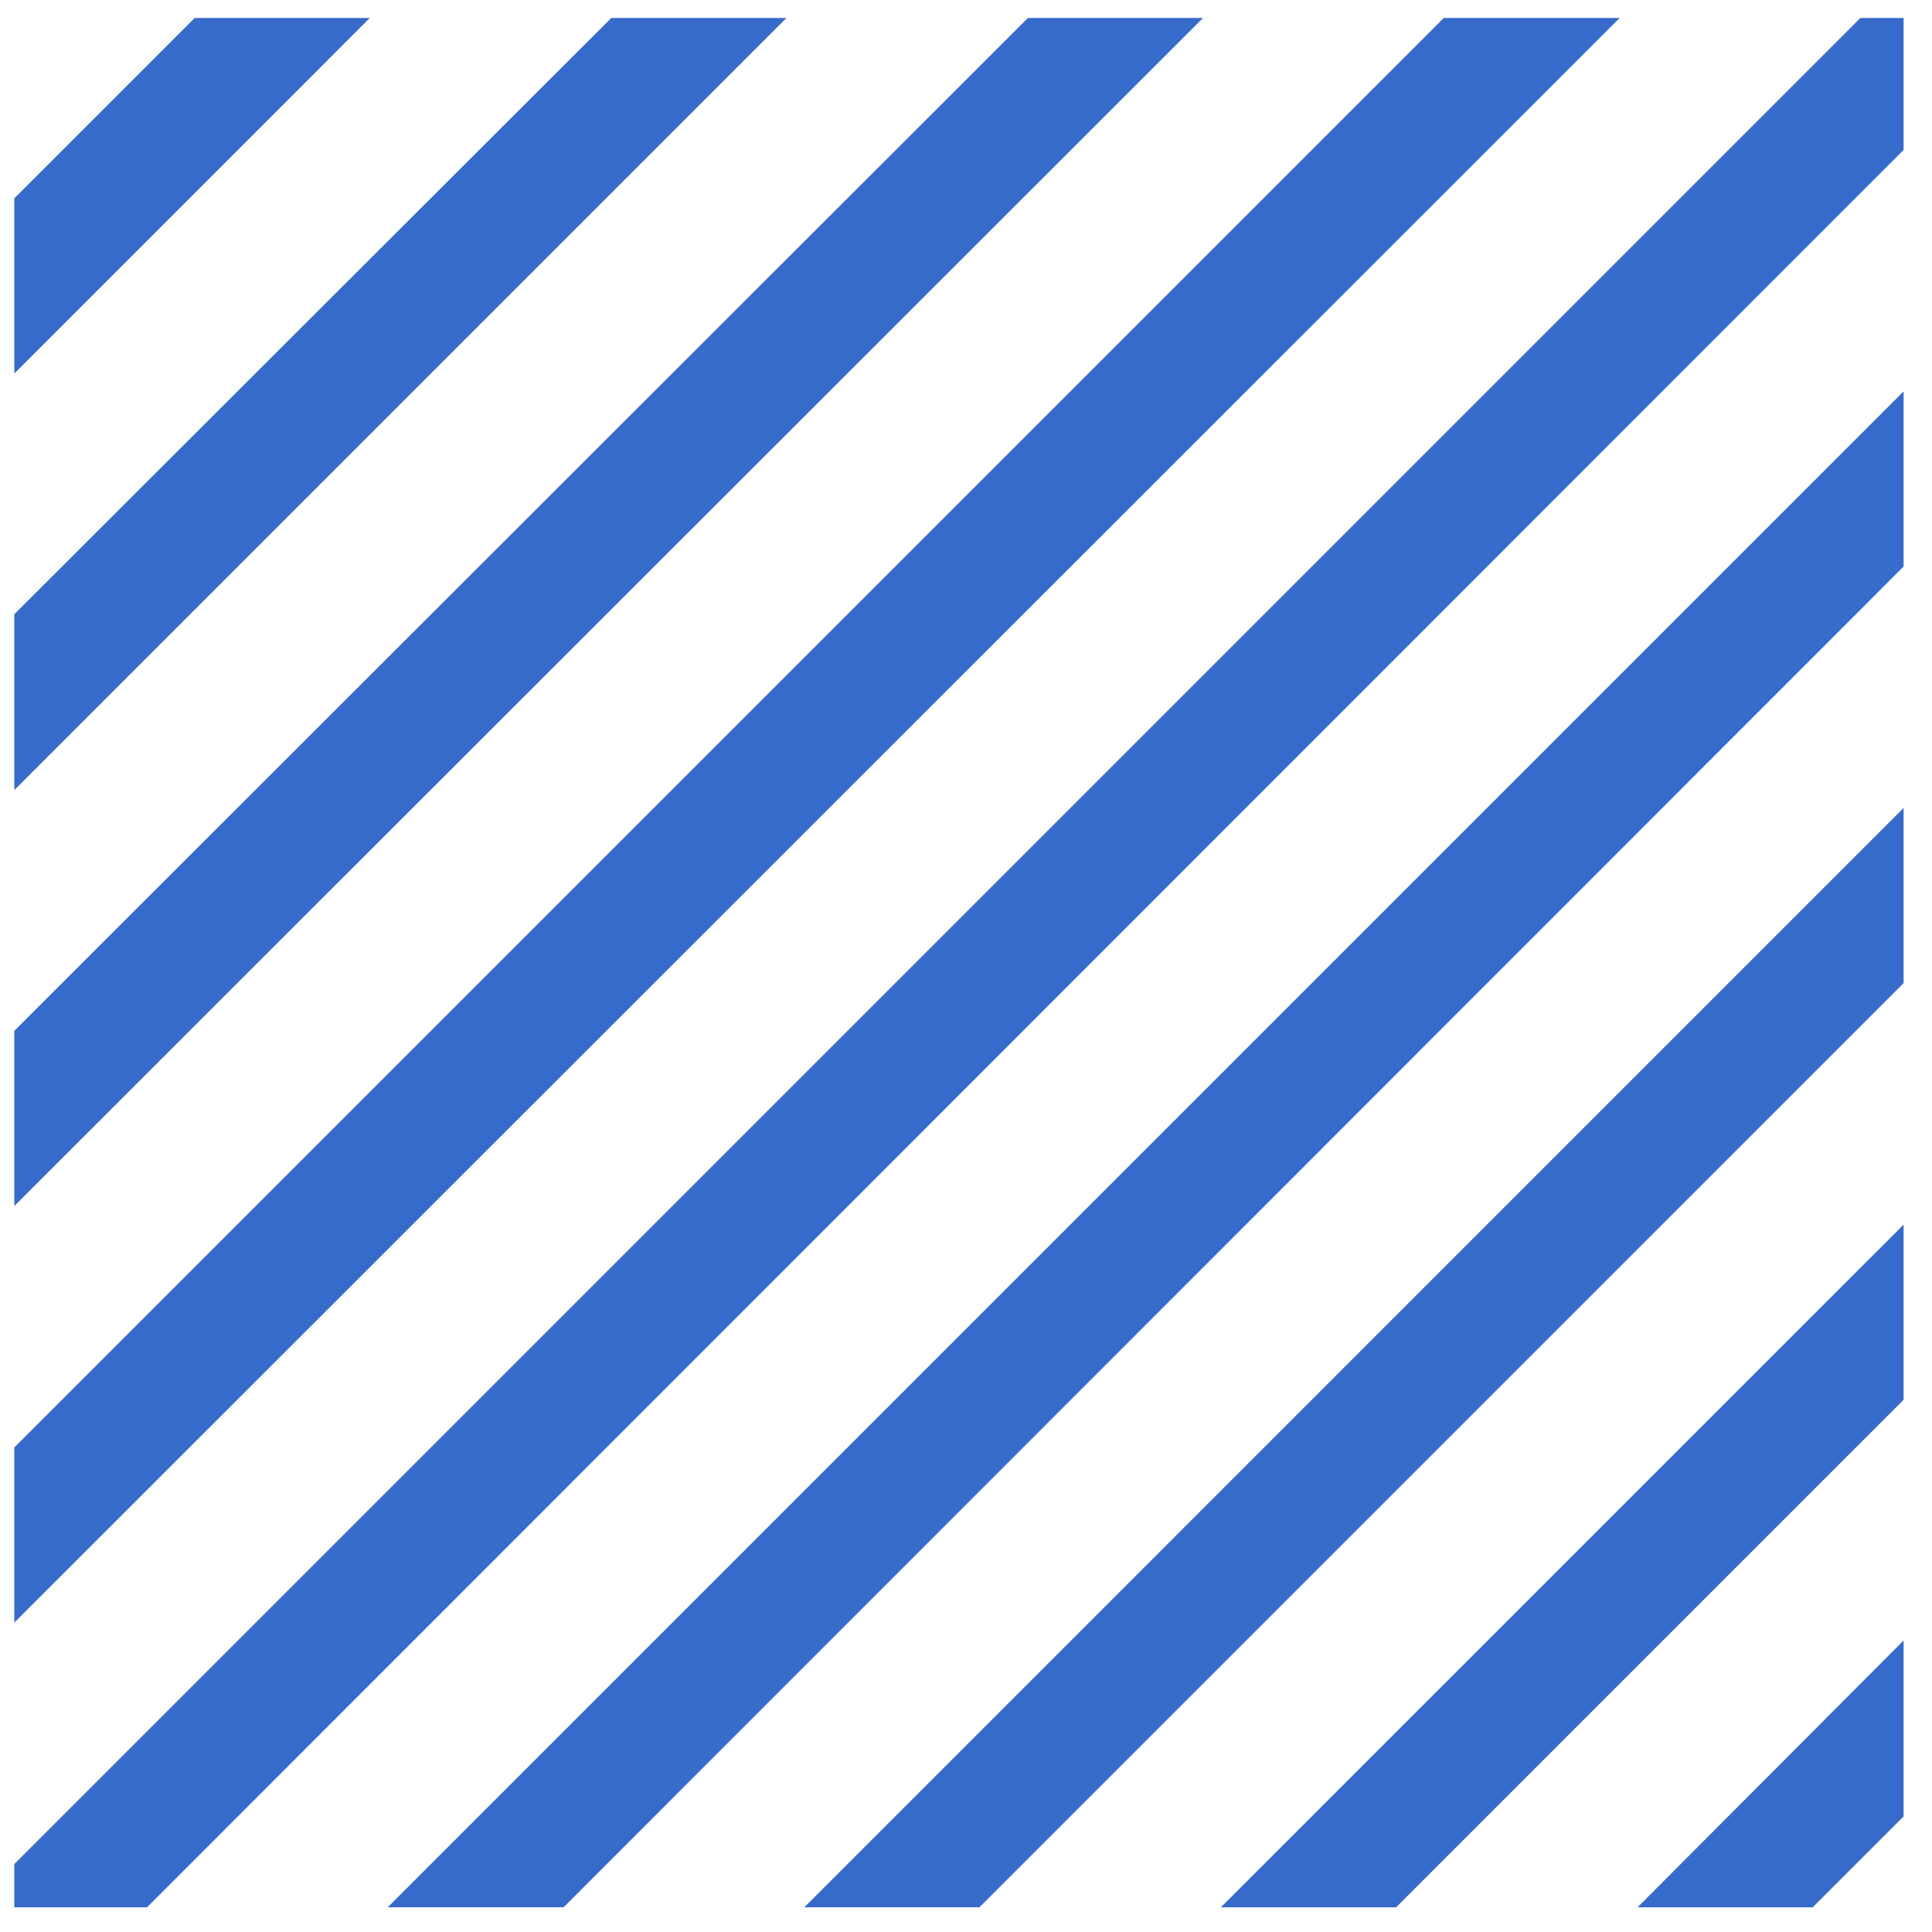
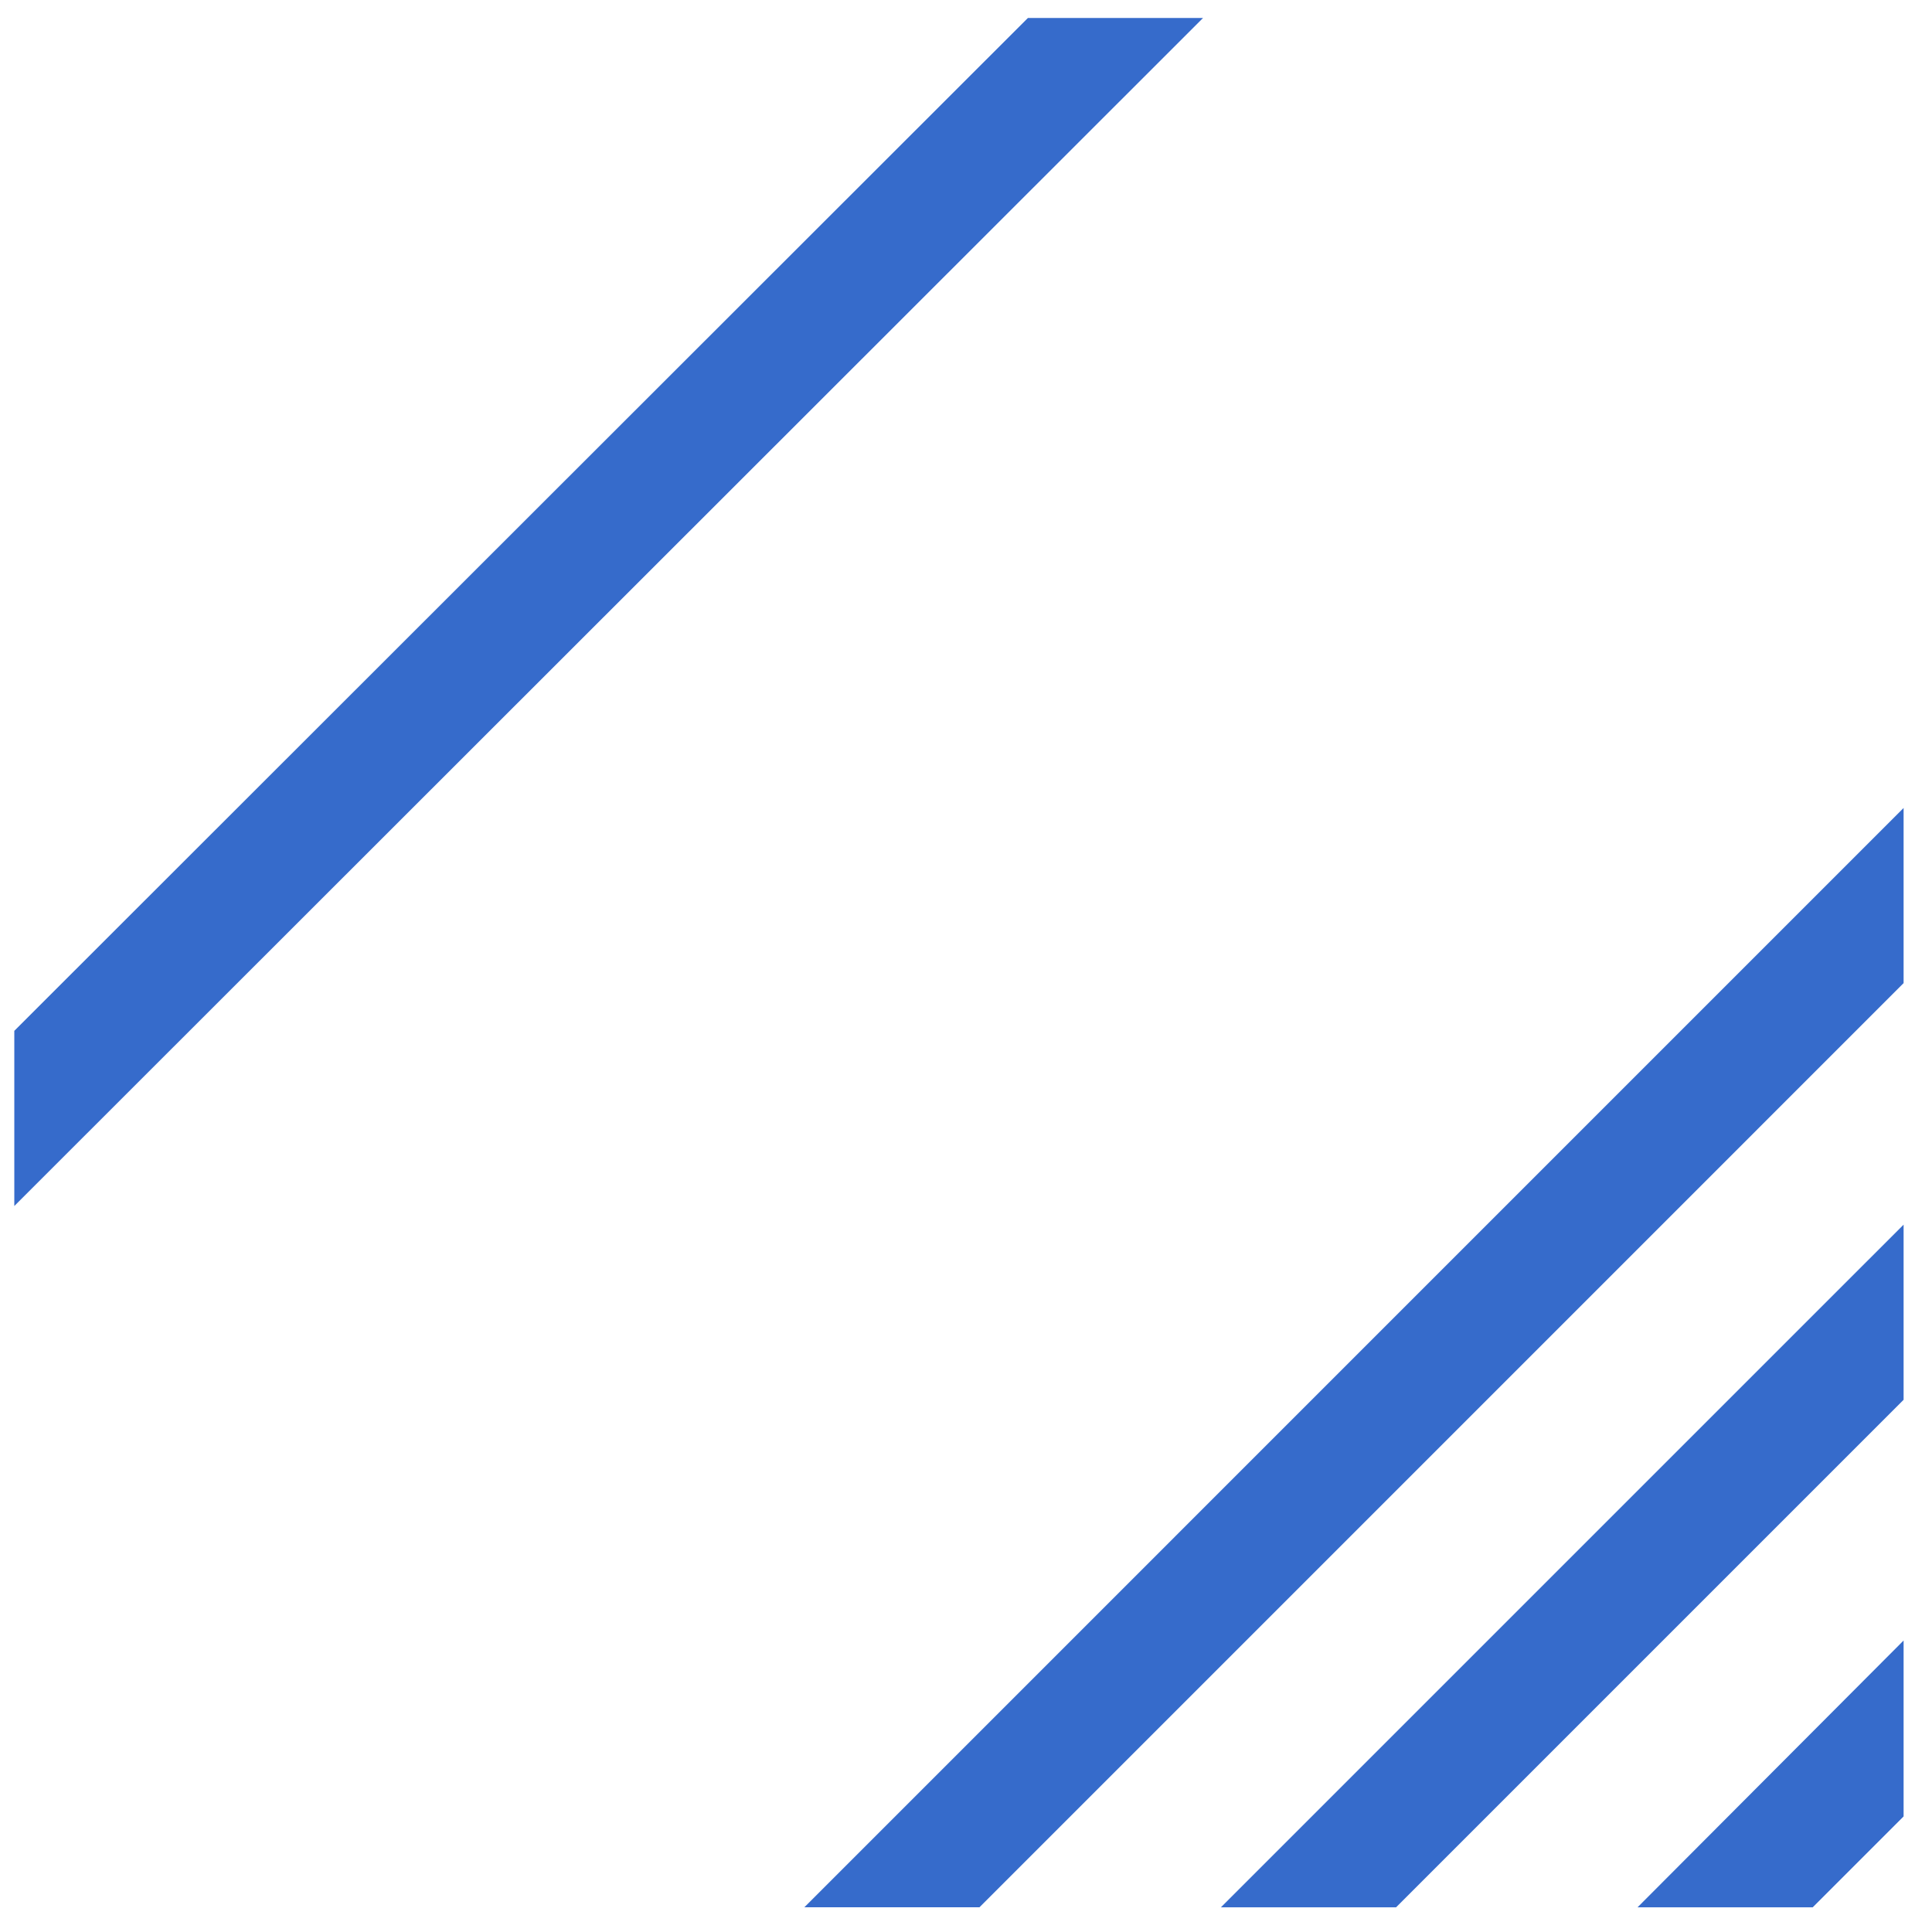
<svg xmlns="http://www.w3.org/2000/svg" width="57" height="57" viewBox="0 0 57 57" fill="none">
-   <path d="M5.743 0.531L0.422 5.852V11.02L10.91 0.531H5.743Z" fill="#366BCB" />
-   <path d="M18.035 0.531L0.422 18.122V23.311L23.202 0.531H18.035Z" fill="#366BCB" />
-   <path d="M30.326 0.531L0.422 30.413V35.581L35.493 0.531H30.326Z" fill="#366BCB" />
-   <path d="M42.595 0.531L0.422 42.705V47.872L47.785 0.531H42.595Z" fill="#366BCB" />
-   <path d="M56.162 0.531H54.887L0.422 54.996V56.272H4.336L56.162 4.423V0.531Z" fill="#366BCB" />
-   <path d="M56.162 11.547L11.438 56.271H16.627L56.162 16.714V11.547Z" fill="#366BCB" />
+   <path d="M30.326 0.531L0.422 30.413V35.581L35.493 0.531H30.326" fill="#366BCB" />
  <path d="M56.162 23.838L23.73 56.271H28.897L56.162 29.005V23.838Z" fill="#366BCB" />
  <path d="M56.162 36.131L36.02 56.272H41.188L56.162 41.298V36.131Z" fill="#366BCB" />
  <path d="M56.162 53.59V48.4L48.312 56.272H53.48L56.162 53.59Z" fill="#366BCB" />
</svg>